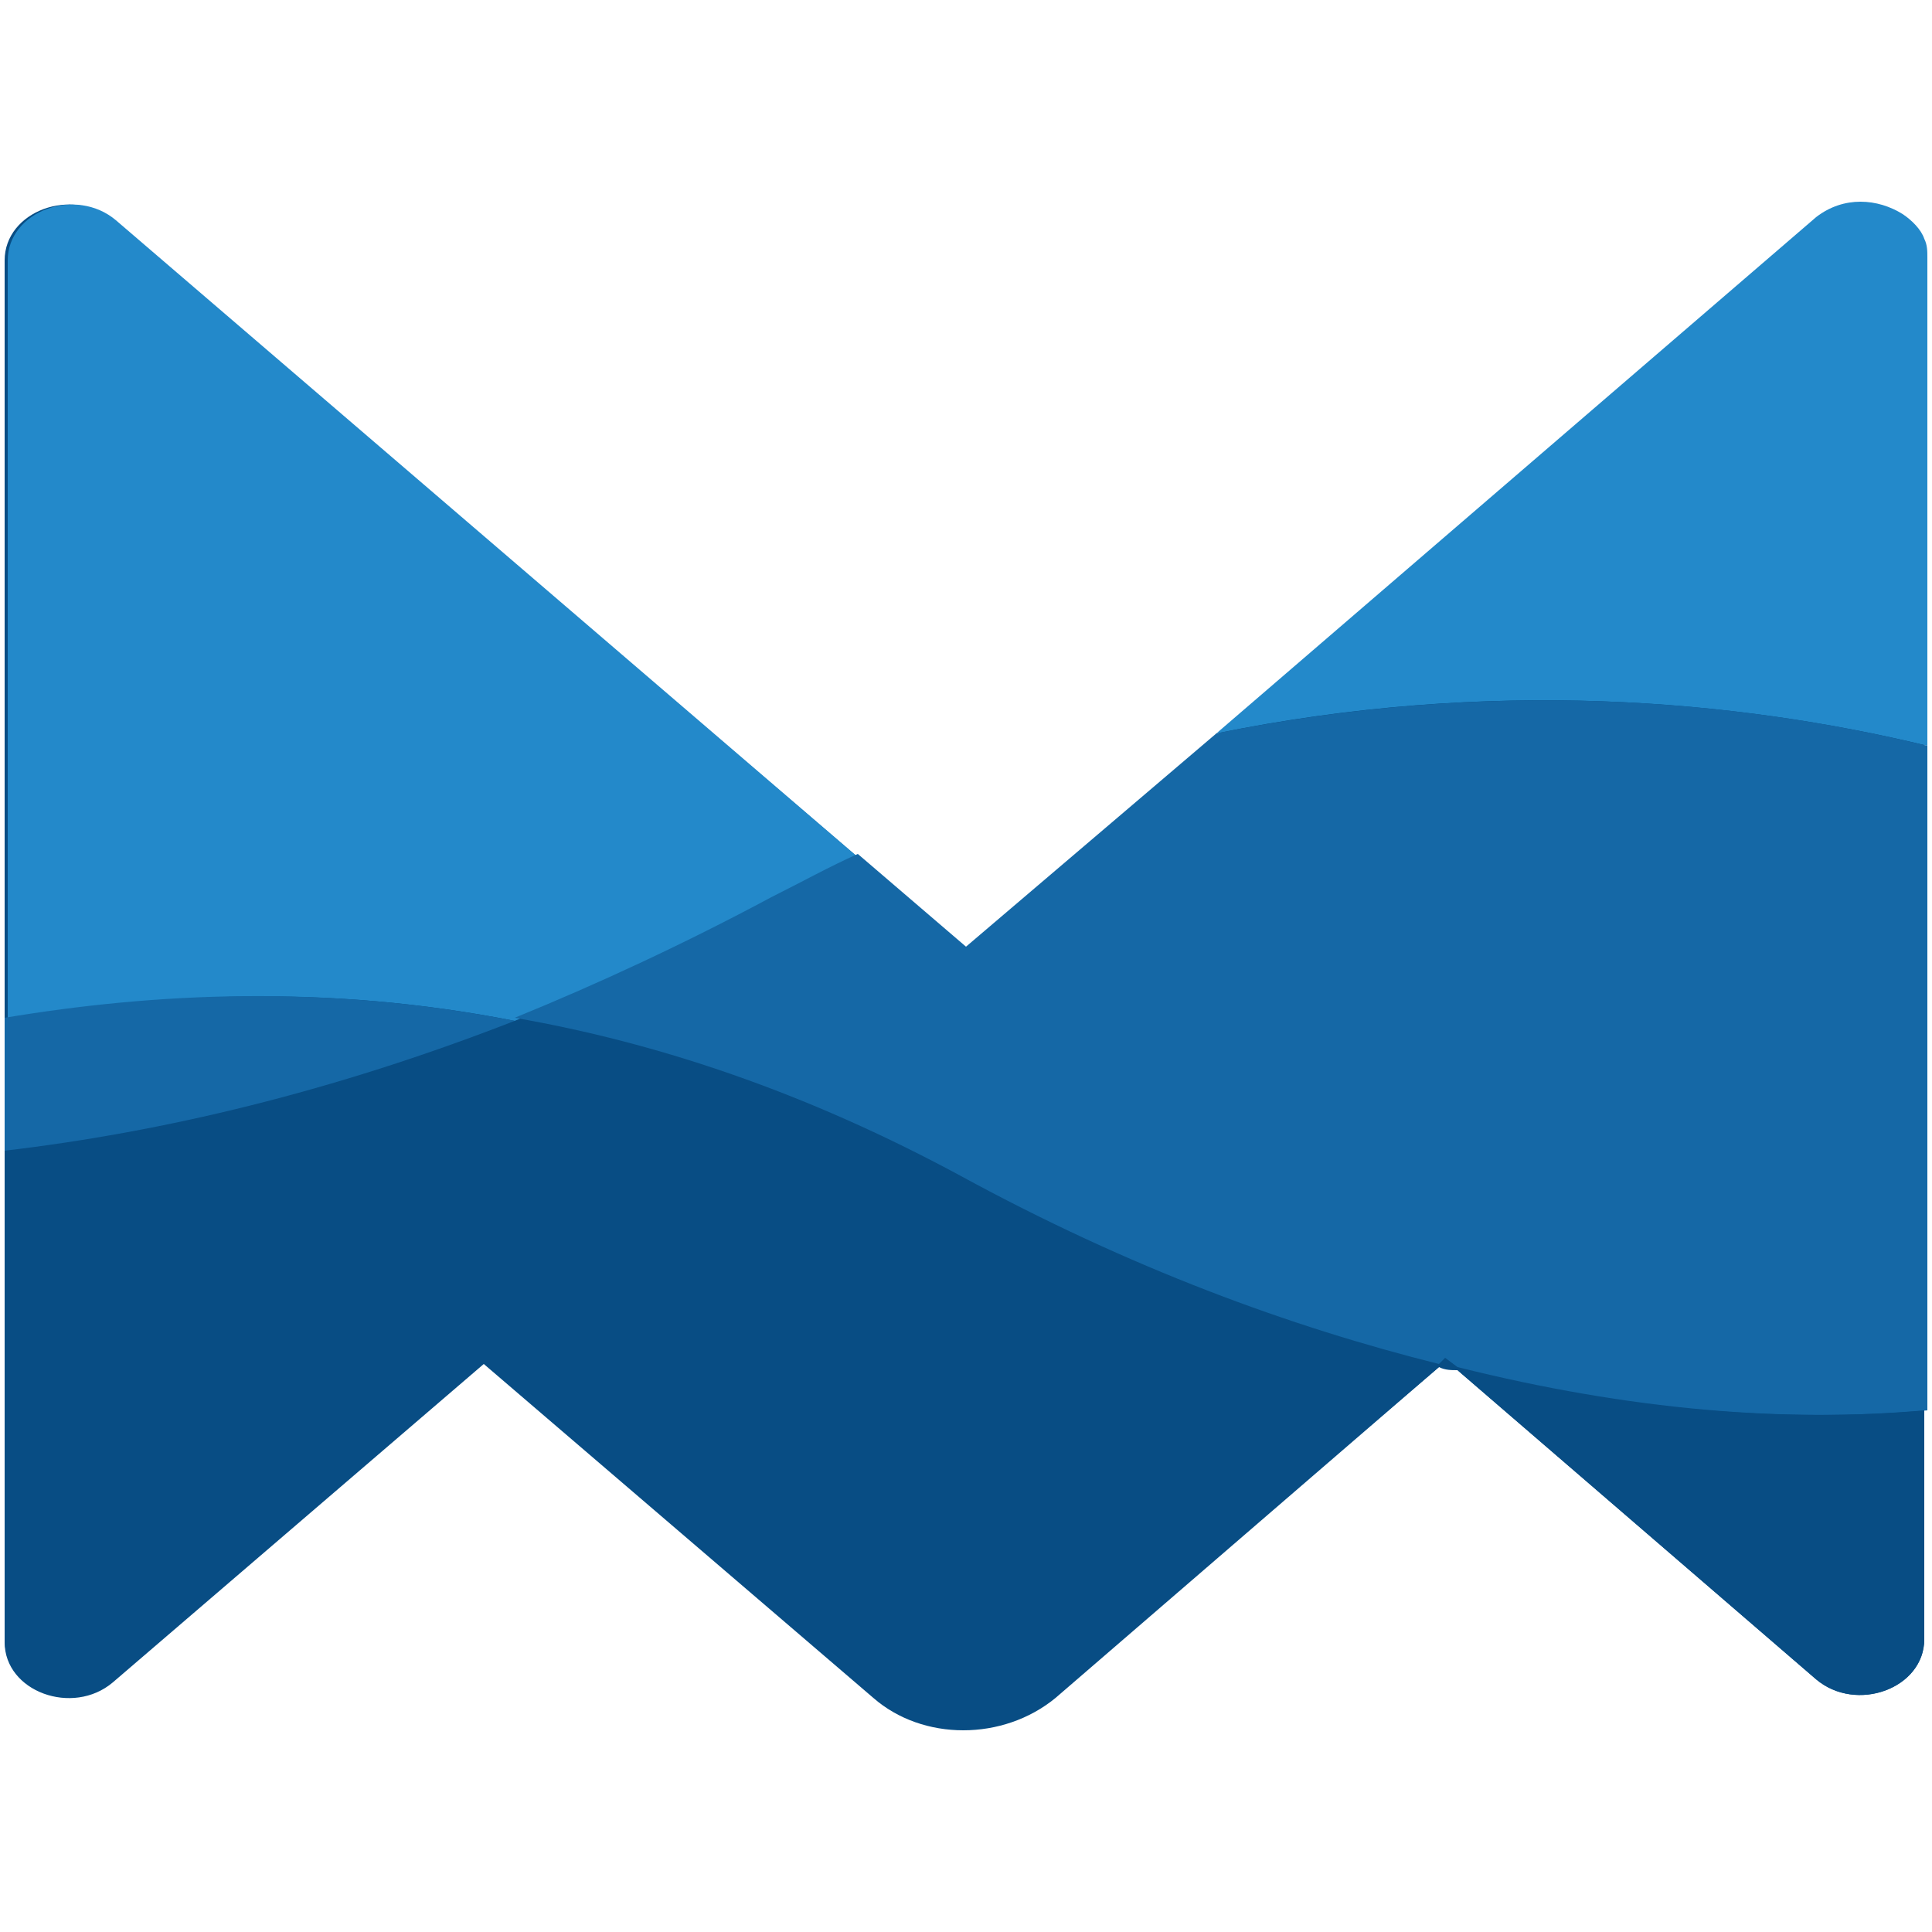
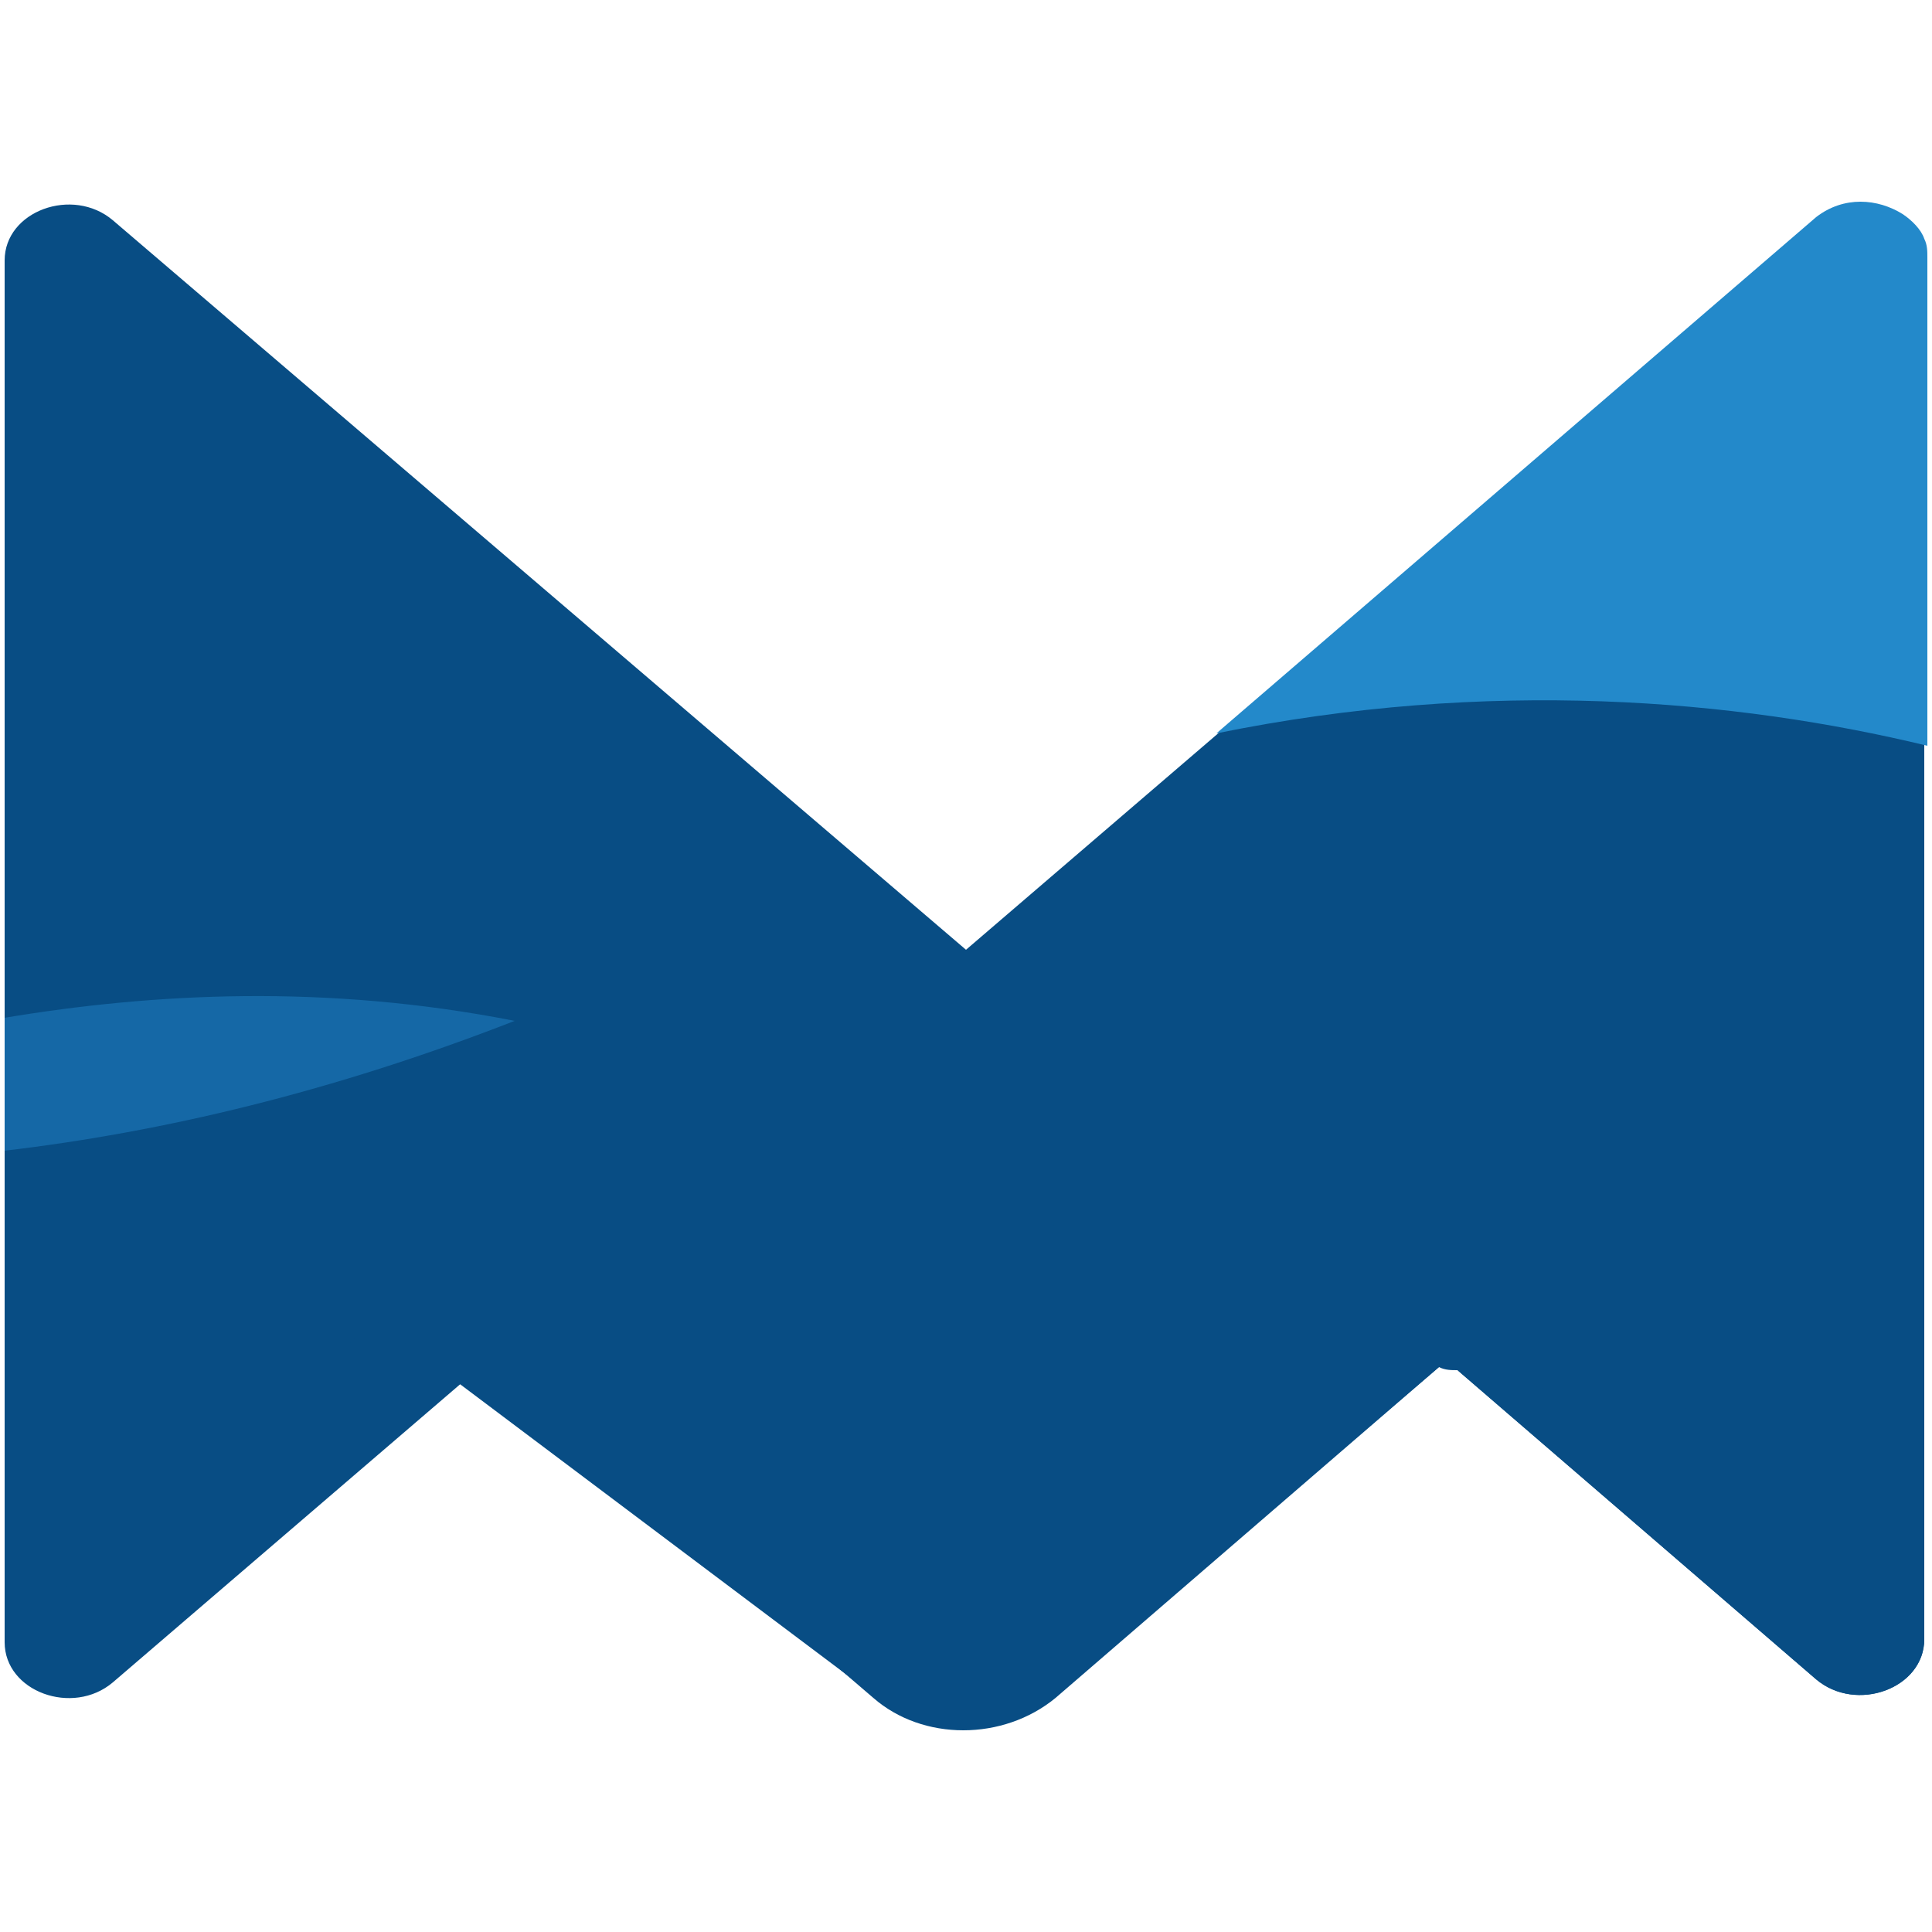
<svg xmlns="http://www.w3.org/2000/svg" version="1.1" id="Layer_1" x="0px" y="0px" viewBox="0 0 20 20" style="enable-background:new 0 0 20 20;" xml:space="preserve">
  <style type="text/css"> .st0{fill:none;} .st1{fill:#084D84;} .st2{fill:#2389CA;} .st3{fill:#1568A6;} </style>
-   <rect class="st0" width="20" height="20" />
  <g>
    <path class="st1" d="M19.92,2.504c-0.032-0.096-0.128-0.192-0.224-0.256c-0.256-0.16-0.608-0.192-0.896,0.032L10,9.832 L1.168,2.28c-0.416-0.352-1.12-0.096-1.12,0.416v14.304c0,0.512,0.704,0.768,1.12,0.416l3.84-3.296L9.04,17.576 c0.512,0.448,1.344,0.448,1.888,0l3.968-3.424c0.064,0.032,0.128,0.032,0.192,0.032l3.712,3.2 c0.416,0.352,1.12,0.096,1.12-0.416V2.664C19.952,2.6,19.92,2.536,19.92,2.504z" />
    <g>
      <path class="st0" d="M14.96,14.088l-0.064,0.064c0.064,0.032,0.128,0.032,0.192,0.032L14.96,14.088L14.96,14.088z" />
      <path class="st2" d="M19.952,7.72V2.664c0-0.064,0-0.128-0.032-0.192c-0.032-0.096-0.128-0.192-0.224-0.256 c-0.256-0.16-0.608-0.192-0.896,0.032l-6.208,5.344C15.408,7.016,17.968,7.24,19.952,7.72z" />
-       <path class="st2" d="M5.328,10.568C6.192,10.216,7.056,9.8,7.984,9.32c0.288-0.16,0.608-0.32,0.896-0.448L1.2,2.28 c-0.416-0.352-1.12-0.096-1.12,0.416v7.872C1.584,10.28,3.376,10.184,5.328,10.568z" />
-       <path class="st3" d="M19.952,14.6v-6.88c-1.984-0.48-4.512-0.704-7.36-0.128L10,9.8l-1.12-0.96 C8.592,8.968,8.304,9.128,7.984,9.288c-0.896,0.48-1.792,0.896-2.656,1.248c1.472,0.256,3.008,0.768,4.608,1.632 c1.76,0.96,3.424,1.568,4.96,1.952l0.064-0.064l0,0l0.128,0.096C16.88,14.6,18.48,14.728,19.952,14.6z" />
      <path class="st1" d="M15.088,14.184l3.712,3.2c0.416,0.352,1.12,0.096,1.12-0.416v-2.368 C18.48,14.728,16.88,14.6,15.088,14.184z" />
-       <path class="st1" d="M5.328,10.568c-1.888,0.736-3.648,1.184-5.28,1.344v5.056c0,0.512,0.704,0.768,1.12,0.416l3.84-3.296 L9.04,17.544c0.512,0.448,1.344,0.448,1.888,0l3.968-3.392c-1.536-0.384-3.2-1.024-4.96-1.952 C8.336,11.336,6.8,10.824,5.328,10.568z" />
+       <path class="st1" d="M5.328,10.568c-1.888,0.736-3.648,1.184-5.28,1.344v5.056l3.84-3.296 L9.04,17.544c0.512,0.448,1.344,0.448,1.888,0l3.968-3.392c-1.536-0.384-3.2-1.024-4.96-1.952 C8.336,11.336,6.8,10.824,5.328,10.568z" />
      <path class="st3" d="M0.048,10.536v1.376c1.632-0.192,3.392-0.608,5.28-1.344C3.376,10.184,1.584,10.28,0.048,10.536z" />
    </g>
  </g>
</svg>